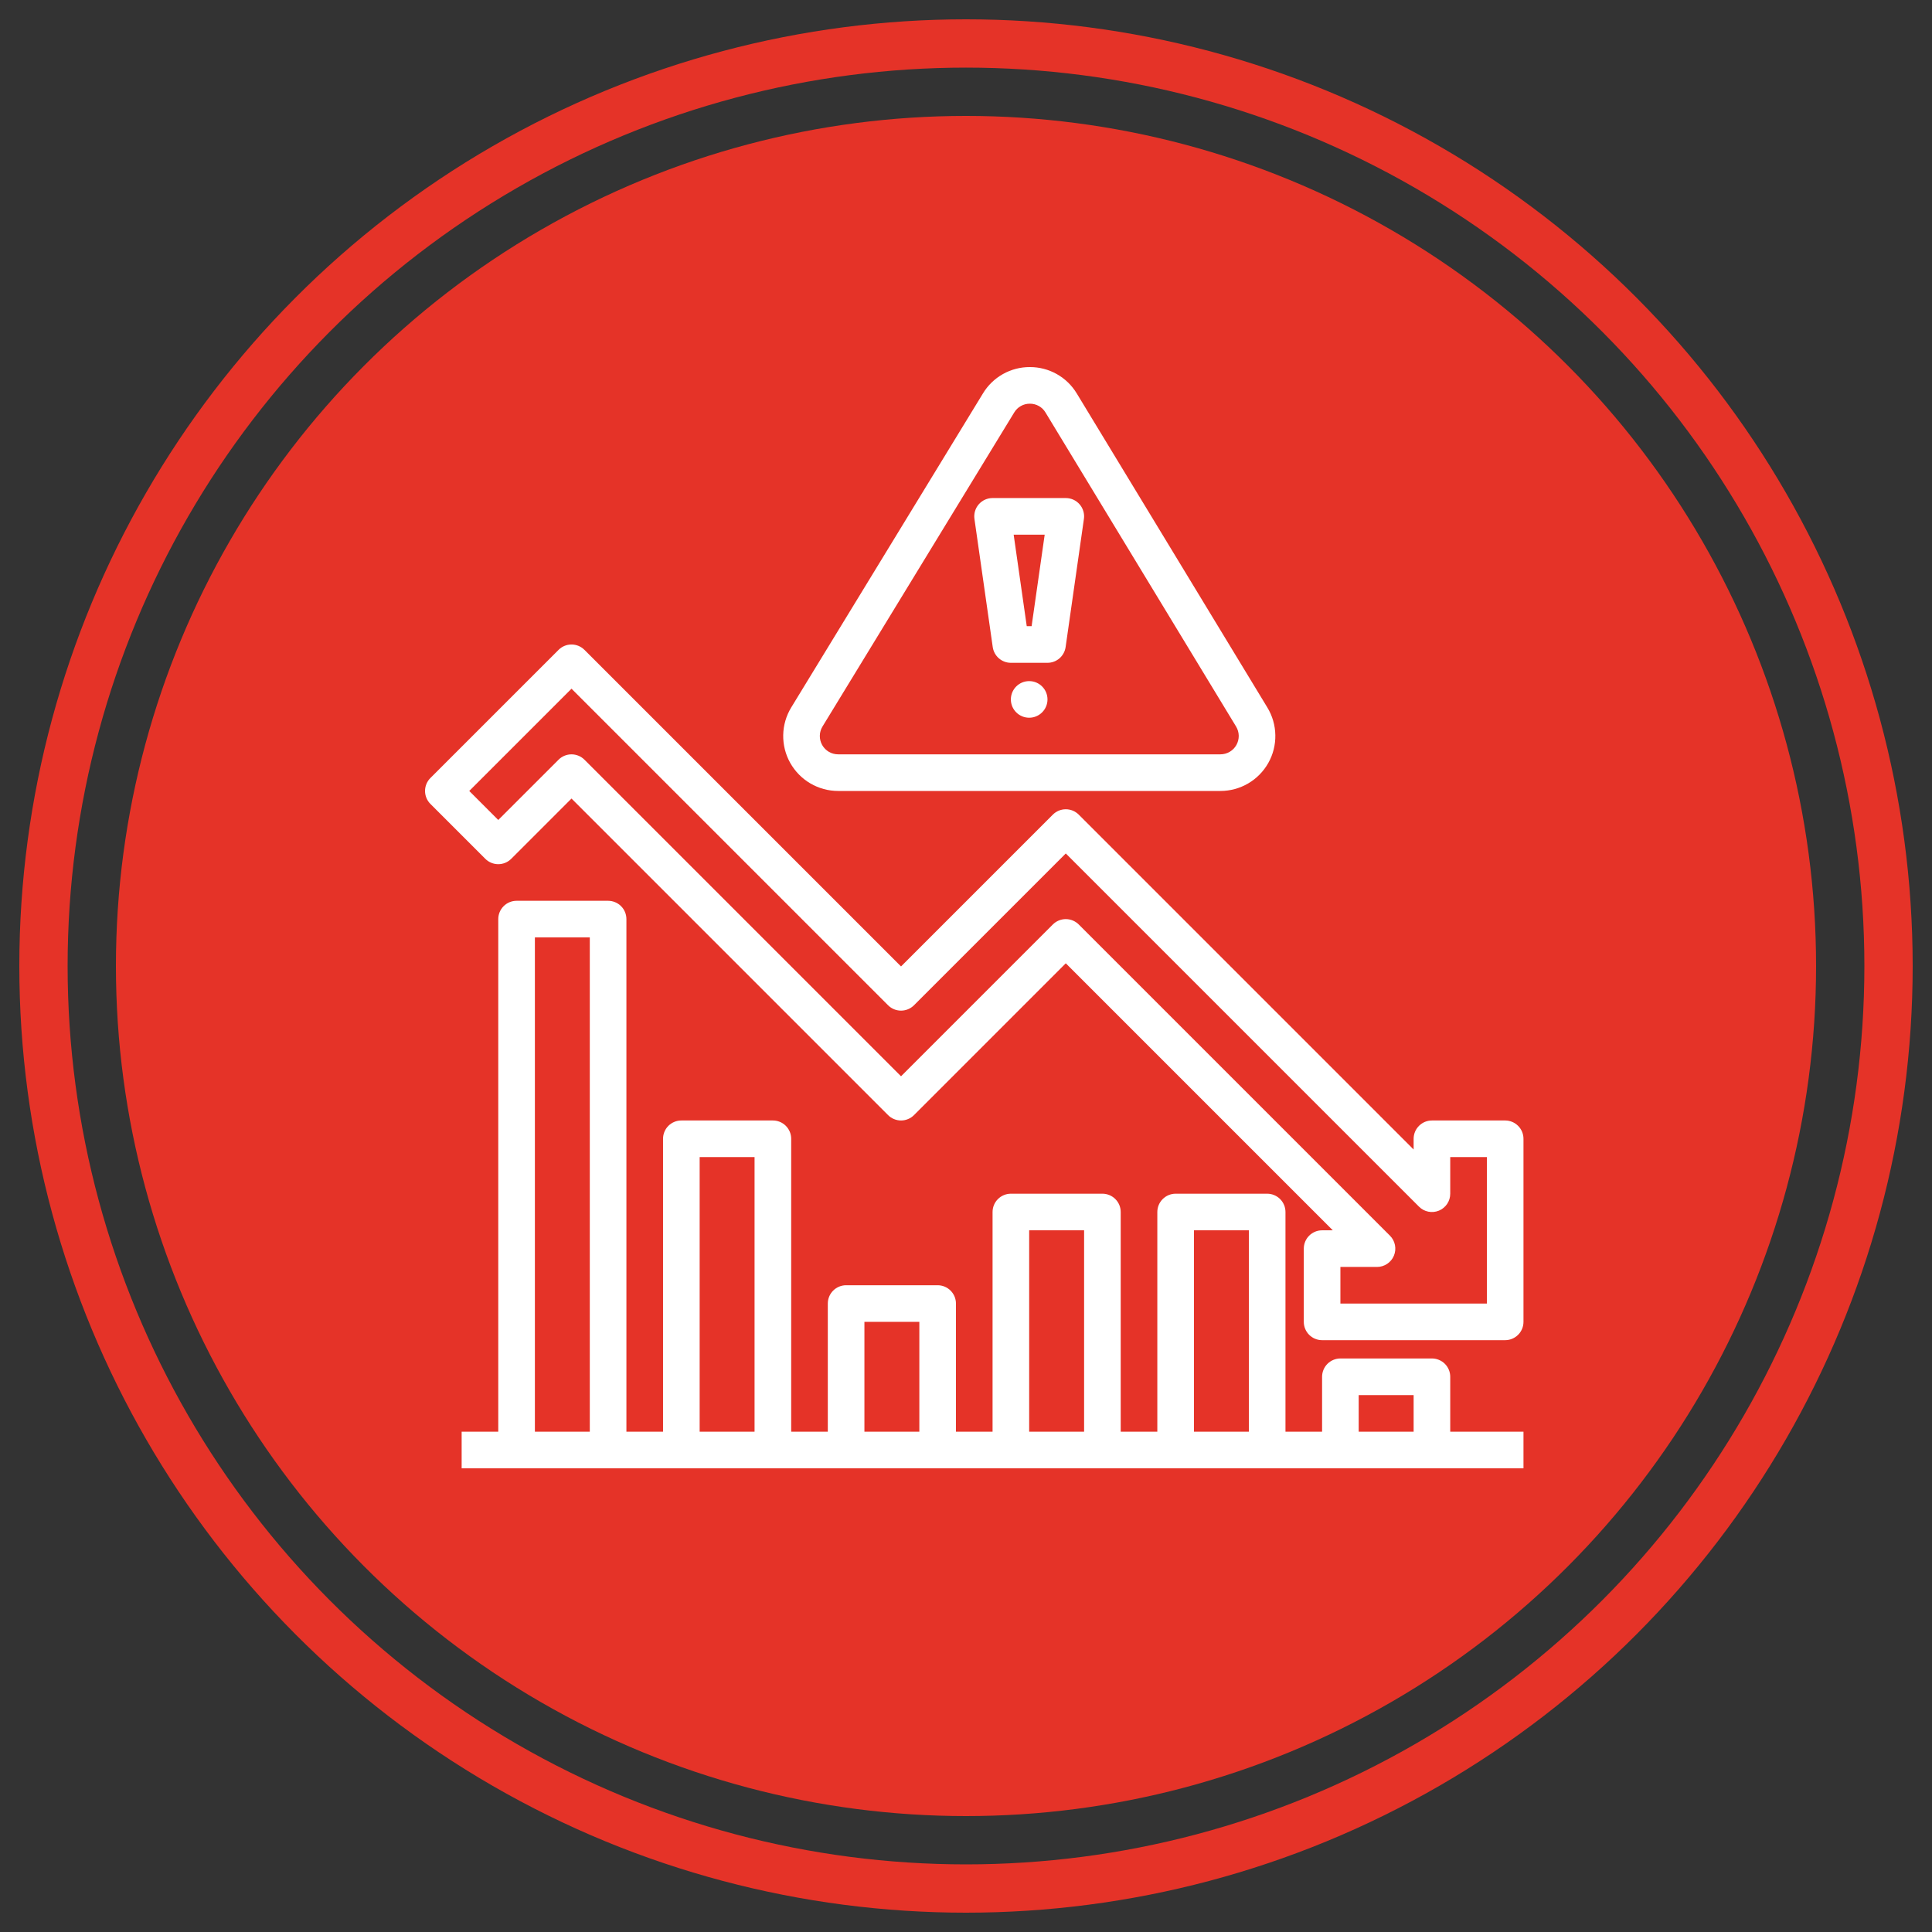
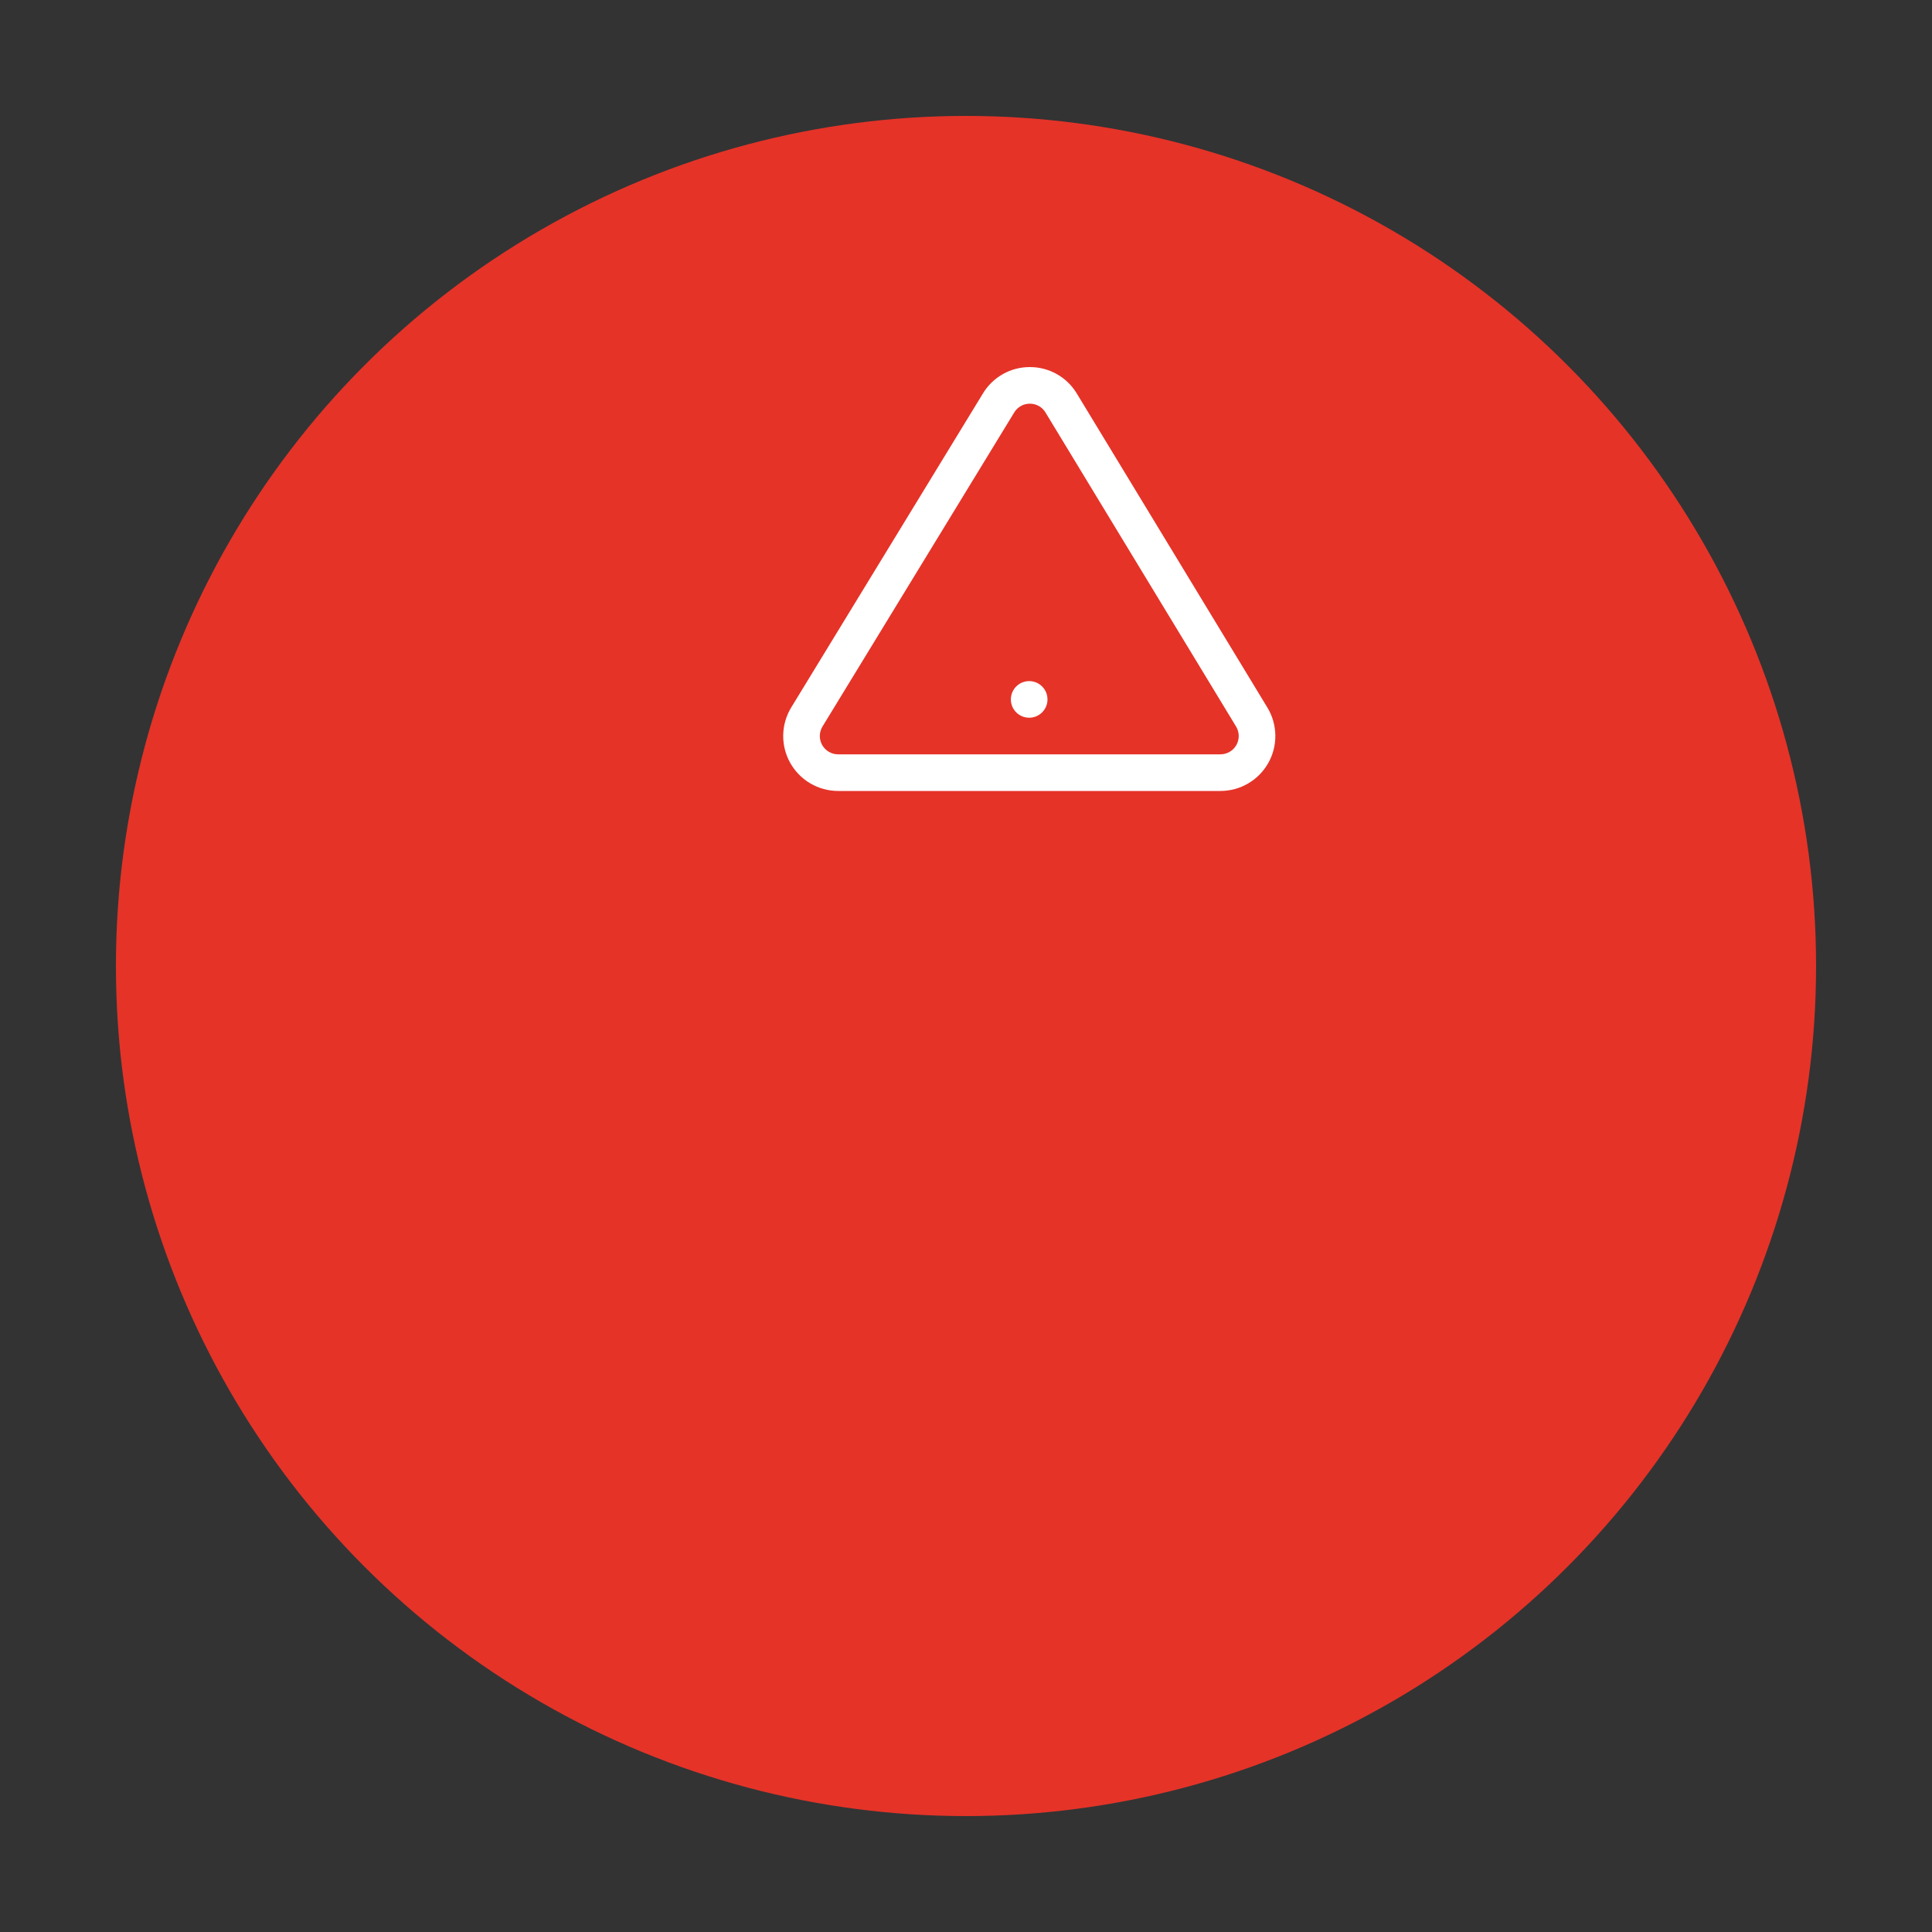
<svg xmlns="http://www.w3.org/2000/svg" width="100" height="100" viewBox="0 0 100 100" fill="none">
  <rect x="0" y="0" width="100" height="100" fill="#333333" stroke="none" />
  <circle cx="50" cy="50" r="44" fill="#E53328" />
-   <circle cx="50" cy="50" r="47.75" stroke="#E53328" stroke-width="2.5" />
-   <path d="M75.064 71.262C75.064 71.138 75.04 71.014 74.992 70.9C74.945 70.784 74.875 70.68 74.787 70.592C74.699 70.504 74.594 70.434 74.479 70.387C74.364 70.339 74.241 70.314 74.117 70.314H69.379C69.254 70.314 69.131 70.339 69.016 70.387C68.901 70.434 68.797 70.504 68.709 70.592C68.621 70.68 68.551 70.784 68.503 70.9C68.456 71.014 68.431 71.138 68.431 71.262V74.105H66.536V62.734C66.536 62.609 66.512 62.486 66.464 62.371C66.416 62.256 66.347 62.152 66.259 62.064C66.171 61.976 66.066 61.906 65.951 61.858C65.836 61.811 65.713 61.786 65.589 61.786H60.851C60.726 61.786 60.603 61.811 60.488 61.858C60.373 61.906 60.269 61.976 60.181 62.064C60.093 62.152 60.023 62.256 59.975 62.371C59.928 62.486 59.903 62.609 59.903 62.734V74.105H58.008V62.734C58.008 62.609 57.983 62.486 57.936 62.371C57.888 62.256 57.819 62.152 57.73 62.064C57.642 61.976 57.538 61.906 57.423 61.858C57.308 61.811 57.185 61.786 57.06 61.786H52.322C52.198 61.786 52.075 61.811 51.96 61.858C51.845 61.906 51.74 61.976 51.652 62.064C51.564 62.152 51.495 62.256 51.447 62.371C51.399 62.486 51.375 62.609 51.375 62.734V74.105H49.48V67.472C49.48 67.347 49.455 67.224 49.408 67.109C49.36 66.994 49.29 66.89 49.202 66.802C49.114 66.714 49.01 66.644 48.895 66.596C48.78 66.549 48.657 66.524 48.532 66.524H43.794C43.67 66.524 43.547 66.549 43.432 66.596C43.317 66.644 43.212 66.714 43.124 66.802C43.036 66.89 42.966 66.994 42.919 67.109C42.871 67.224 42.847 67.347 42.847 67.472V74.105H40.952V58.944C40.952 58.819 40.927 58.696 40.88 58.581C40.832 58.466 40.762 58.361 40.674 58.273C40.586 58.185 40.482 58.116 40.367 58.068C40.252 58.02 40.128 57.996 40.004 57.996H35.266C35.142 57.996 35.018 58.02 34.904 58.068C34.788 58.116 34.684 58.185 34.596 58.273C34.508 58.361 34.438 58.466 34.391 58.581C34.343 58.696 34.319 58.819 34.319 58.944V74.105H32.423V47.573C32.423 47.448 32.399 47.325 32.351 47.21C32.304 47.095 32.234 46.991 32.146 46.903C32.058 46.815 31.953 46.745 31.838 46.697C31.724 46.65 31.6 46.625 31.476 46.625H26.738C26.613 46.625 26.49 46.65 26.375 46.697C26.26 46.745 26.156 46.815 26.068 46.903C25.98 46.991 25.91 47.095 25.862 47.21C25.815 47.325 25.79 47.448 25.79 47.573V74.105H23.895V76H78.855V74.105H75.064V71.262ZM27.686 74.105V48.52H30.528V74.105H27.686ZM36.214 74.105V59.891H39.056V74.105H36.214ZM44.742 74.105V68.419H47.585V74.105H44.742ZM53.27 74.105V63.681H56.113V74.105H53.27ZM61.798 74.105V63.681H64.641V74.105H61.798ZM70.326 74.105V72.21H73.169V74.105H70.326Z" fill="white" />
-   <path d="M77.907 57.996H74.117C73.865 57.996 73.624 58.096 73.447 58.274C73.269 58.451 73.169 58.692 73.169 58.944V59.499L55.835 42.165C55.657 41.987 55.416 41.887 55.165 41.887C54.914 41.887 54.673 41.987 54.495 42.165L46.637 50.023L30.251 33.637C30.073 33.459 29.832 33.359 29.581 33.359C29.329 33.359 29.088 33.459 28.911 33.637L22.277 40.27C22.1 40.447 22 40.688 22 40.94C22 41.191 22.1 41.432 22.277 41.61L25.12 44.453C25.298 44.63 25.539 44.73 25.79 44.73C26.042 44.73 26.283 44.63 26.46 44.453L29.581 41.332L45.967 57.719C46.145 57.896 46.386 57.996 46.637 57.996C46.888 57.996 47.129 57.896 47.307 57.719L55.165 49.86L68.986 63.681H68.431C68.18 63.681 67.939 63.781 67.761 63.959C67.584 64.137 67.484 64.378 67.484 64.629V68.419C67.484 68.671 67.584 68.912 67.761 69.089C67.939 69.267 68.18 69.367 68.431 69.367H77.907C78.158 69.367 78.399 69.267 78.577 69.089C78.755 68.912 78.855 68.671 78.855 68.419V58.944C78.855 58.692 78.755 58.451 78.577 58.274C78.399 58.096 78.158 57.996 77.907 57.996ZM76.96 67.472H69.379V65.577H71.274C71.461 65.577 71.645 65.521 71.8 65.417C71.956 65.313 72.078 65.165 72.149 64.992C72.221 64.819 72.24 64.628 72.203 64.444C72.167 64.26 72.077 64.091 71.944 63.959L55.835 47.85C55.657 47.673 55.416 47.573 55.165 47.573C54.914 47.573 54.673 47.673 54.495 47.85L46.637 55.708L30.251 39.322C30.073 39.144 29.832 39.045 29.581 39.045C29.329 39.045 29.088 39.144 28.911 39.322L25.79 42.442L24.288 40.94L29.581 35.647L45.967 52.033C46.145 52.211 46.386 52.31 46.637 52.31C46.888 52.31 47.129 52.211 47.307 52.033L55.165 44.175L73.447 62.456C73.579 62.589 73.748 62.679 73.932 62.716C74.116 62.752 74.306 62.733 74.479 62.662C74.653 62.59 74.8 62.469 74.905 62.313C75.009 62.157 75.064 61.974 75.064 61.786V59.891H76.96V67.472Z" fill="white" />
  <path d="M43.382 40.94H63.169C63.673 40.94 64.169 40.806 64.604 40.551C65.039 40.297 65.399 39.931 65.647 39.491C65.894 39.052 66.02 38.555 66.011 38.05C66.003 37.546 65.861 37.053 65.599 36.622L55.735 20.368C55.483 19.95 55.128 19.604 54.702 19.364C54.277 19.124 53.797 18.999 53.309 19H53.305C52.817 18.998 52.337 19.122 51.912 19.361C51.487 19.6 51.131 19.944 50.879 20.361L40.955 36.616C40.692 37.047 40.548 37.54 40.539 38.045C40.53 38.55 40.655 39.048 40.902 39.488C41.15 39.928 41.509 40.295 41.945 40.55C42.381 40.805 42.877 40.94 43.382 40.94V40.94ZM42.573 37.603L52.496 21.349V21.349C52.58 21.209 52.698 21.094 52.84 21.015C52.982 20.935 53.142 20.894 53.305 20.895H53.306C53.469 20.894 53.629 20.936 53.771 21.015C53.913 21.096 54.032 21.211 54.115 21.351L63.979 37.605C64.066 37.749 64.114 37.913 64.117 38.081C64.119 38.25 64.077 38.415 63.995 38.562C63.913 38.708 63.792 38.83 63.647 38.915C63.502 39 63.337 39.044 63.169 39.044H43.382C43.213 39.044 43.048 39 42.903 38.915C42.757 38.83 42.638 38.708 42.555 38.561C42.473 38.414 42.431 38.248 42.434 38.08C42.437 37.911 42.485 37.747 42.573 37.603V37.603Z" fill="white" />
-   <path d="M51.384 33.493C51.417 33.719 51.529 33.925 51.702 34.075C51.874 34.224 52.094 34.307 52.322 34.307H54.218C54.446 34.307 54.666 34.224 54.839 34.075C55.011 33.925 55.123 33.719 55.156 33.493L56.103 26.86C56.123 26.726 56.113 26.589 56.074 26.459C56.036 26.328 55.97 26.208 55.881 26.105C55.792 26.003 55.682 25.92 55.559 25.864C55.435 25.808 55.301 25.779 55.165 25.779H51.375C51.239 25.779 51.105 25.808 50.981 25.864C50.858 25.92 50.748 26.003 50.659 26.105C50.57 26.208 50.504 26.328 50.466 26.459C50.428 26.589 50.418 26.726 50.437 26.86L51.384 33.493ZM54.073 27.674L53.396 32.411H53.144L52.467 27.674H54.073Z" fill="white" />
  <path d="M53.27 37.149C53.793 37.149 54.218 36.725 54.218 36.202C54.218 35.678 53.793 35.254 53.27 35.254C52.747 35.254 52.322 35.678 52.322 36.202C52.322 36.725 52.747 37.149 53.27 37.149Z" fill="white" />
</svg>